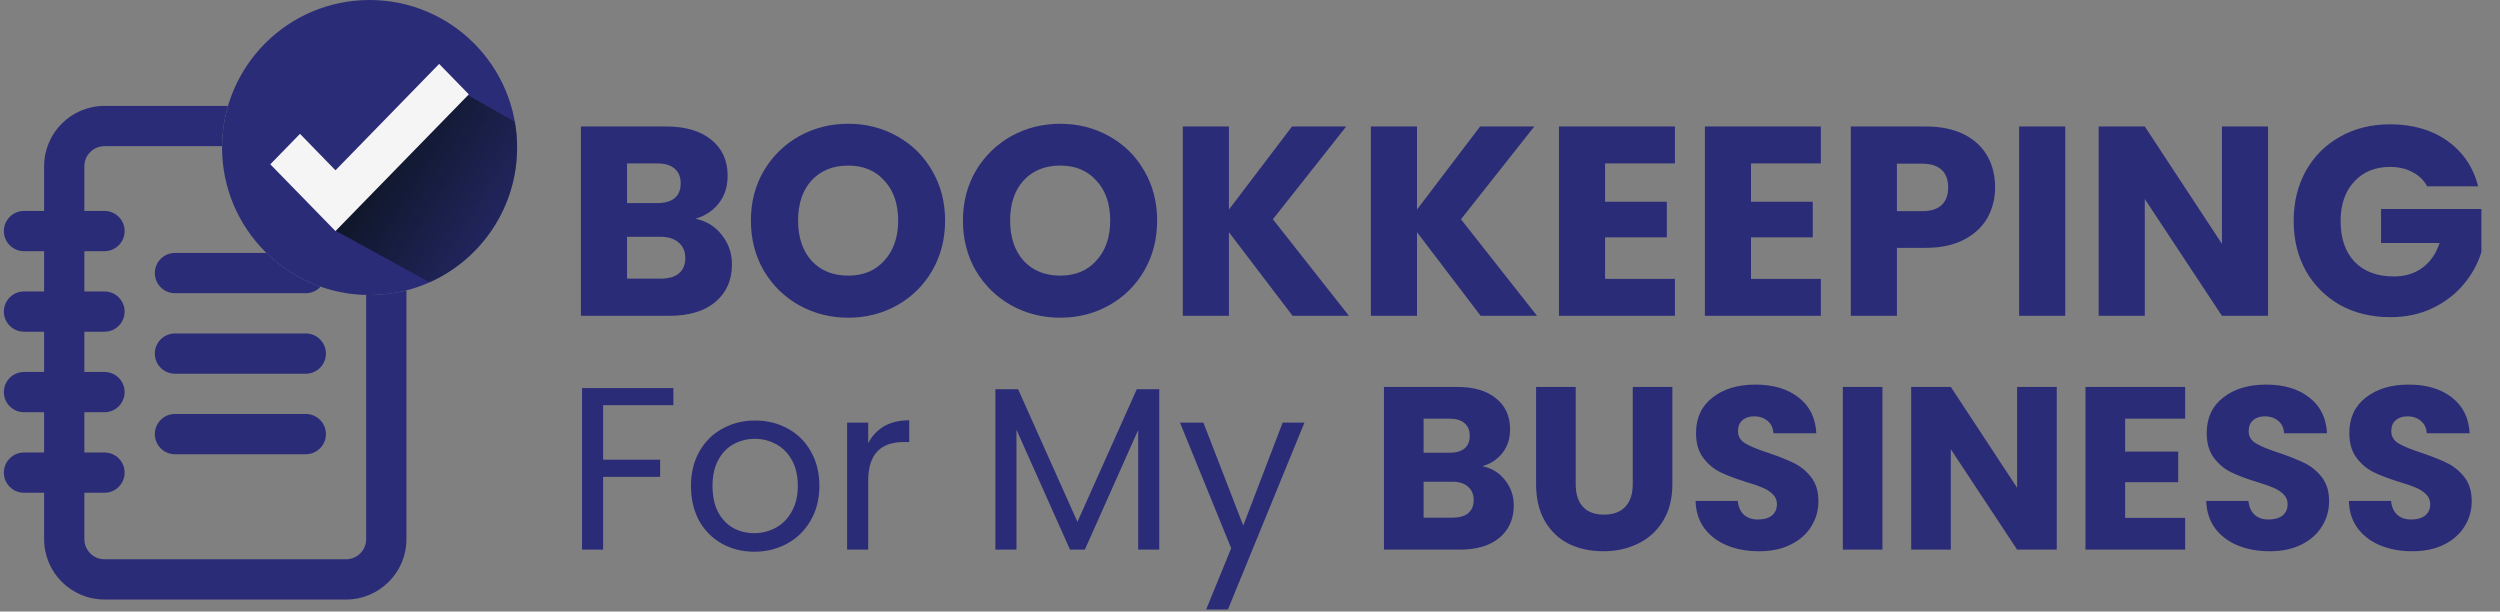
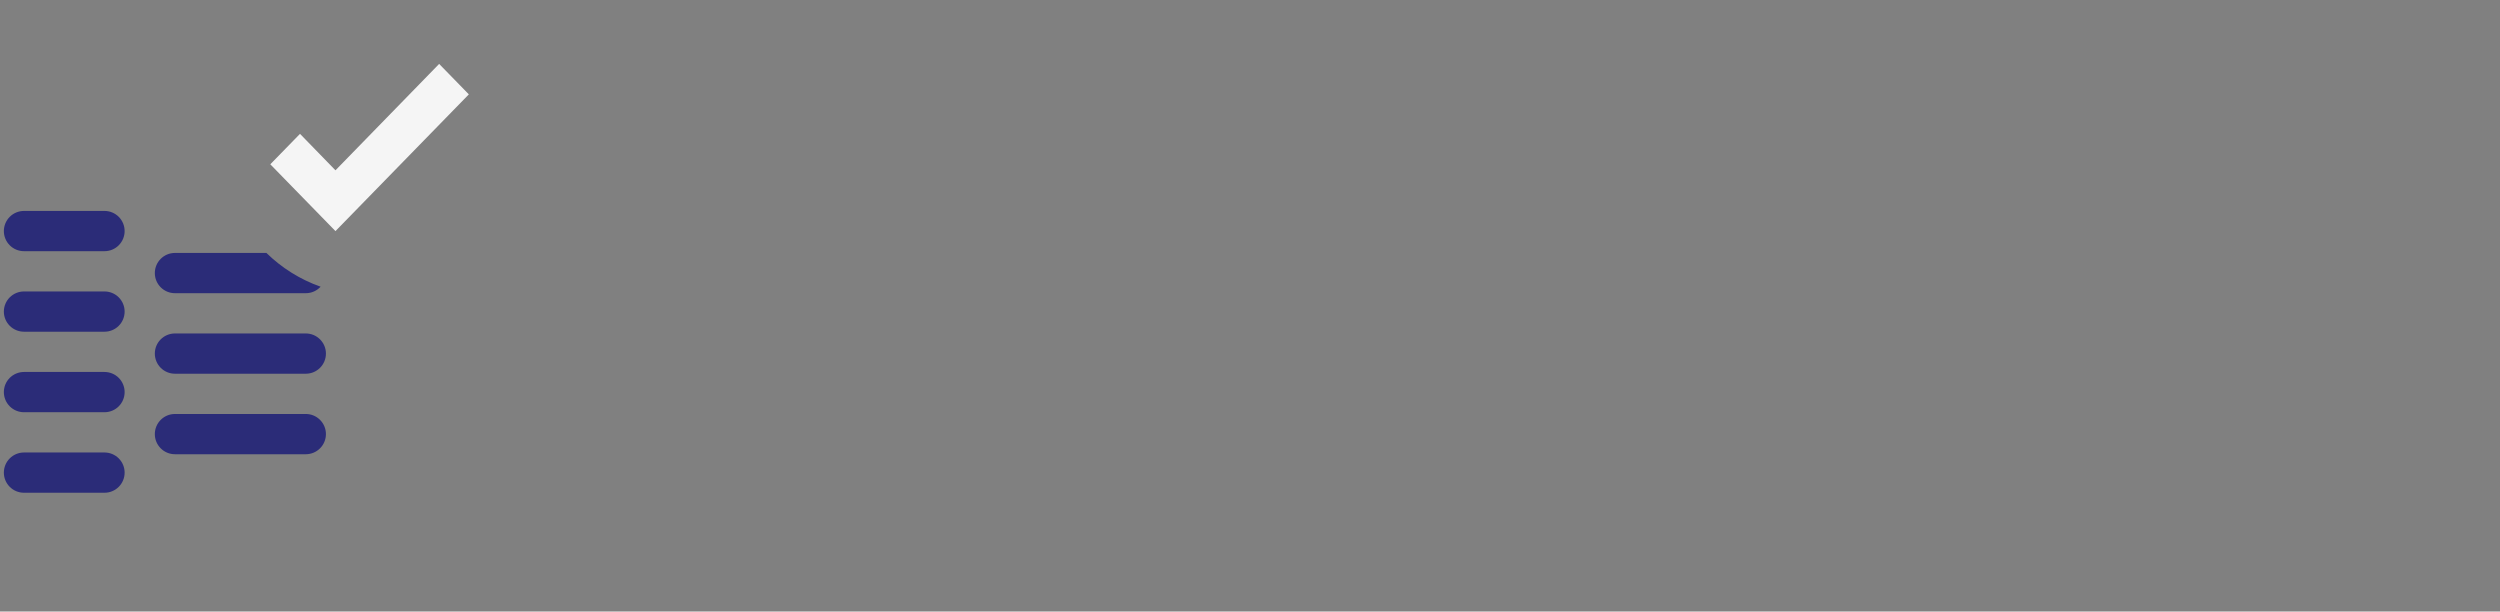
<svg xmlns="http://www.w3.org/2000/svg" width="417" height="102" viewBox="0 0 417 102" fill="none">
  <rect x="0" y="0" width="417" height="102" fill="#808080" stroke="none" />
  <path d="M4 38.54H17.43ZM4 51.971H17.43ZM4 65.401H17.43ZM4 78.832H17.43Z" fill="#2B2C78" />
  <path d="M4 38.54H17.43M4 51.971H17.43M4 65.401H17.43M4 78.832H17.43" stroke="#2B2C78" stroke-width="6.715" stroke-linecap="round" stroke-linejoin="round" />
  <path fill-rule="evenodd" clip-rule="evenodd" d="M44.436 42.19H29.183C27.328 42.19 25.825 43.693 25.825 45.548C25.825 47.402 27.328 48.905 29.183 48.905H51.007C51.985 48.905 52.864 48.488 53.478 47.821C50.054 46.617 46.977 44.676 44.436 42.19ZM29.183 55.621C27.328 55.621 25.825 57.124 25.825 58.978C25.825 60.833 27.328 62.336 29.183 62.336H51.007C52.862 62.336 54.365 60.833 54.365 58.978C54.365 57.124 52.862 55.621 51.007 55.621H29.183ZM29.183 69.051C27.328 69.051 25.825 70.555 25.825 72.409C25.825 74.263 27.328 75.766 29.183 75.766H51.007C52.862 75.766 54.365 74.263 54.365 72.409C54.365 70.555 52.862 69.051 51.007 69.051H29.183Z" fill="#2B2C78" />
-   <path fill-rule="evenodd" clip-rule="evenodd" d="M67.795 48.434V89.927C67.795 95.49 63.285 100 57.722 100H17.43C11.867 100 7.357 95.49 7.357 89.927V27.738C7.357 22.174 11.867 17.665 17.43 17.665H38.032C37.407 19.797 37.062 22.05 37.041 24.38H17.43C15.576 24.38 14.072 25.883 14.072 27.738V89.927C14.072 91.781 15.576 93.285 17.43 93.285H57.722C59.576 93.285 61.079 91.781 61.079 89.927V49.203C61.267 49.207 61.456 49.209 61.645 49.209C63.768 49.209 65.829 48.94 67.795 48.434Z" fill="#2B2C78" />
-   <circle cx="61.645" cy="24.605" r="24.605" fill="#2B2C78" />
-   <rect x="42.312" y="5.272" width="38.664" height="38.664" rx="19.332" fill="#2B2C78" />
-   <path fill-rule="evenodd" clip-rule="evenodd" d="M71.934 46.961C80.384 43.065 86.249 34.52 86.249 24.605C86.249 23.141 86.121 21.707 85.876 20.313L76.5 15L75.5 15.5L57 32.5L56 38.5L71.5 47L71.934 46.961Z" fill="url(#paint0_linear_9008_165)" />
  <path d="M55.956 38.548L45.087 27.404L50.04 22.325L55.956 28.409L73.249 10.661L78.202 15.739L55.956 38.548Z" fill="#F5F5F5" />
-   <path d="M116.017 36.482C117.846 36.871 119.316 37.786 120.426 39.226C121.536 40.636 122.091 42.255 122.091 44.085C122.091 46.725 121.161 48.824 119.301 50.384C117.472 51.914 114.907 52.678 111.608 52.678H96.896V21.095H111.113C114.322 21.095 116.827 21.829 118.626 23.299C120.456 24.769 121.371 26.764 121.371 29.283C121.371 31.143 120.876 32.687 119.886 33.917C118.926 35.147 117.637 36.002 116.017 36.482ZM104.589 33.872H109.628C110.888 33.872 111.848 33.602 112.508 33.062C113.197 32.492 113.542 31.668 113.542 30.588C113.542 29.508 113.197 28.683 112.508 28.113C111.848 27.543 110.888 27.258 109.628 27.258H104.589V33.872ZM110.258 46.47C111.548 46.47 112.538 46.185 113.227 45.615C113.947 45.015 114.307 44.16 114.307 43.05C114.307 41.941 113.932 41.071 113.182 40.441C112.463 39.811 111.458 39.496 110.168 39.496H104.589V46.47H110.258ZM141.49 52.993C138.52 52.993 135.791 52.303 133.302 50.924C130.842 49.544 128.877 47.624 127.408 45.165C125.968 42.675 125.248 39.886 125.248 36.797C125.248 33.707 125.968 30.933 127.408 28.473C128.877 26.014 130.842 24.094 133.302 22.714C135.791 21.335 138.52 20.645 141.49 20.645C144.459 20.645 147.174 21.335 149.633 22.714C152.123 24.094 154.072 26.014 155.482 28.473C156.922 30.933 157.642 33.707 157.642 36.797C157.642 39.886 156.922 42.675 155.482 45.165C154.042 47.624 152.093 49.544 149.633 50.924C147.174 52.303 144.459 52.993 141.49 52.993ZM141.49 45.975C144.009 45.975 146.019 45.135 147.519 43.455C149.048 41.776 149.813 39.556 149.813 36.797C149.813 34.007 149.048 31.788 147.519 30.138C146.019 28.458 144.009 27.618 141.49 27.618C138.94 27.618 136.901 28.443 135.371 30.093C133.871 31.743 133.122 33.977 133.122 36.797C133.122 39.586 133.871 41.821 135.371 43.5C136.901 45.15 138.94 45.975 141.49 45.975ZM176.859 52.993C173.889 52.993 171.16 52.303 168.67 50.924C166.211 49.544 164.246 47.624 162.777 45.165C161.337 42.675 160.617 39.886 160.617 36.797C160.617 33.707 161.337 30.933 162.777 28.473C164.246 26.014 166.211 24.094 168.67 22.714C171.16 21.335 173.889 20.645 176.859 20.645C179.828 20.645 182.543 21.335 185.002 22.714C187.492 24.094 189.441 26.014 190.851 28.473C192.291 30.933 193.011 33.707 193.011 36.797C193.011 39.886 192.291 42.675 190.851 45.165C189.411 47.624 187.462 49.544 185.002 50.924C182.543 52.303 179.828 52.993 176.859 52.993ZM176.859 45.975C179.378 45.975 181.388 45.135 182.888 43.455C184.417 41.776 185.182 39.556 185.182 36.797C185.182 34.007 184.417 31.788 182.888 30.138C181.388 28.458 179.378 27.618 176.859 27.618C174.309 27.618 172.27 28.443 170.74 30.093C169.24 31.743 168.491 33.977 168.491 36.797C168.491 39.586 169.24 41.821 170.74 43.5C172.27 45.15 174.309 45.975 176.859 45.975ZM215.602 52.678L204.984 38.731V52.678H197.291V21.095H204.984V34.952L215.512 21.095H224.555L212.318 36.572L225.005 52.678H215.602ZM246.973 52.678L236.355 38.731V52.678H228.661V21.095H236.355V34.952L246.883 21.095H255.926L243.689 36.572L256.376 52.678H246.973ZM267.726 27.258V33.647H278.029V39.586H267.726V46.515H279.378V52.678H260.032V21.095H279.378V27.258H267.726ZM292.067 27.258V33.647H302.37V39.586H292.067V46.515H303.719V52.678H284.373V21.095H303.719V27.258H292.067ZM332.784 31.263C332.784 33.092 332.364 34.772 331.524 36.302C330.685 37.801 329.395 39.016 327.655 39.946C325.916 40.876 323.756 41.341 321.177 41.341H316.407V52.678H308.714V21.095H321.177C323.696 21.095 325.826 21.53 327.565 22.399C329.305 23.269 330.61 24.469 331.479 25.999C332.349 27.528 332.784 29.283 332.784 31.263ZM320.592 35.222C322.061 35.222 323.156 34.877 323.876 34.187C324.596 33.497 324.956 32.522 324.956 31.263C324.956 30.003 324.596 29.028 323.876 28.338C323.156 27.648 322.061 27.303 320.592 27.303H316.407V35.222H320.592ZM344.483 21.095V52.678H336.789V21.095H344.483ZM378.313 52.678H370.619L357.752 33.197V52.678H350.058V21.095H357.752L370.619 40.666V21.095H378.313V52.678ZM404.855 31.083C404.285 30.033 403.461 29.238 402.381 28.698C401.331 28.128 400.086 27.843 398.647 27.843C396.157 27.843 394.162 28.668 392.663 30.318C391.163 31.938 390.413 34.112 390.413 36.842C390.413 39.751 391.193 42.031 392.753 43.68C394.342 45.3 396.517 46.11 399.276 46.11C401.166 46.11 402.756 45.63 404.045 44.67C405.365 43.71 406.325 42.331 406.925 40.531H397.162V34.862H413.899V42.016C413.329 43.935 412.354 45.72 410.974 47.37C409.624 49.019 407.9 50.354 405.8 51.374C403.701 52.394 401.331 52.903 398.692 52.903C395.572 52.903 392.783 52.228 390.323 50.879C387.894 49.499 385.989 47.594 384.609 45.165C383.26 42.735 382.585 39.961 382.585 36.842C382.585 33.722 383.26 30.948 384.609 28.518C385.989 26.059 387.894 24.154 390.323 22.804C392.753 21.425 395.527 20.735 398.647 20.735C402.426 20.735 405.605 21.65 408.185 23.479C410.794 25.309 412.519 27.843 413.359 31.083H404.855ZM112.317 64.73V67.591H100.602V76.677H110.113V79.538H100.602V91.678H97.083V64.73H112.317ZM125.807 92.026C123.822 92.026 122.018 91.575 120.394 90.673C118.796 89.771 117.533 88.495 116.605 86.845C115.703 85.17 115.252 83.237 115.252 81.046C115.252 78.881 115.716 76.973 116.644 75.323C117.598 73.648 118.886 72.372 120.51 71.496C122.134 70.594 123.951 70.142 125.962 70.142C127.972 70.142 129.79 70.594 131.414 71.496C133.037 72.372 134.313 73.635 135.241 75.285C136.195 76.934 136.672 78.855 136.672 81.046C136.672 83.237 136.182 85.17 135.203 86.845C134.249 88.495 132.947 89.771 131.298 90.673C129.648 91.575 127.818 92.026 125.807 92.026ZM125.807 88.933C127.07 88.933 128.256 88.637 129.364 88.044C130.473 87.451 131.362 86.562 132.032 85.376C132.728 84.19 133.076 82.747 133.076 81.046C133.076 79.344 132.741 77.901 132.071 76.715C131.401 75.53 130.524 74.653 129.442 74.086C128.359 73.493 127.186 73.197 125.923 73.197C124.634 73.197 123.449 73.493 122.366 74.086C121.309 74.653 120.459 75.53 119.814 76.715C119.17 77.901 118.848 79.344 118.848 81.046C118.848 82.773 119.157 84.229 119.776 85.415C120.42 86.6 121.271 87.49 122.327 88.083C123.384 88.65 124.544 88.933 125.807 88.933ZM144.816 73.931C145.435 72.72 146.311 71.779 147.446 71.109C148.606 70.439 150.01 70.104 151.66 70.104V73.738H150.732C146.788 73.738 144.816 75.878 144.816 80.156V91.678H141.298V70.49H144.816V73.931ZM193.365 64.923V91.678H189.847V71.728L180.954 91.678H178.479L169.548 71.689V91.678H166.029V64.923H169.819L179.717 87.039L189.615 64.923H193.365ZM217.582 70.49L204.822 101.654H201.188L205.364 91.446L196.819 70.49H200.724L207.374 87.657L213.947 70.49H217.582ZM247.279 77.759C248.851 78.094 250.114 78.881 251.068 80.118C252.021 81.329 252.498 82.721 252.498 84.293C252.498 86.562 251.699 88.366 250.101 89.707C248.529 91.021 246.325 91.678 243.49 91.678H230.846V64.536H243.064C245.822 64.536 247.975 65.168 249.521 66.431C251.094 67.694 251.88 69.408 251.88 71.573C251.88 73.171 251.454 74.499 250.604 75.555C249.779 76.612 248.671 77.347 247.279 77.759ZM237.458 75.517H241.788C242.871 75.517 243.696 75.285 244.263 74.821C244.856 74.331 245.152 73.622 245.152 72.694C245.152 71.766 244.856 71.058 244.263 70.568C243.696 70.078 242.871 69.833 241.788 69.833H237.458V75.517ZM242.33 86.343C243.438 86.343 244.289 86.098 244.881 85.608C245.5 85.093 245.809 84.358 245.809 83.404C245.809 82.451 245.487 81.703 244.843 81.162C244.224 80.62 243.361 80.35 242.252 80.35H237.458V86.343H242.33ZM262.829 64.536V80.775C262.829 82.399 263.228 83.649 264.027 84.525C264.826 85.402 265.999 85.84 267.546 85.84C269.092 85.84 270.278 85.402 271.103 84.525C271.928 83.649 272.34 82.399 272.34 80.775V64.536H278.952V80.736C278.952 83.159 278.436 85.209 277.405 86.884C276.374 88.559 274.982 89.823 273.229 90.673C271.502 91.524 269.569 91.949 267.43 91.949C265.29 91.949 263.37 91.537 261.669 90.712C259.993 89.861 258.666 88.598 257.686 86.923C256.707 85.222 256.217 83.159 256.217 80.736V64.536H262.829ZM293.415 91.949C291.43 91.949 289.652 91.627 288.079 90.983C286.507 90.338 285.244 89.384 284.29 88.121C283.362 86.858 282.873 85.338 282.821 83.559H289.858C289.961 84.564 290.309 85.338 290.902 85.879C291.495 86.394 292.268 86.652 293.222 86.652C294.201 86.652 294.974 86.433 295.542 85.995C296.109 85.531 296.392 84.899 296.392 84.1C296.392 83.43 296.16 82.876 295.696 82.438C295.258 81.999 294.704 81.639 294.034 81.355C293.389 81.072 292.461 80.749 291.25 80.388C289.497 79.847 288.066 79.306 286.958 78.765C285.85 78.223 284.896 77.424 284.097 76.367C283.298 75.311 282.898 73.931 282.898 72.23C282.898 69.704 283.813 67.732 285.644 66.315C287.474 64.871 289.858 64.15 292.796 64.15C295.786 64.15 298.197 64.871 300.027 66.315C301.857 67.732 302.836 69.717 302.965 72.269H295.812C295.761 71.393 295.438 70.71 294.846 70.22C294.253 69.704 293.492 69.447 292.564 69.447C291.765 69.447 291.121 69.666 290.631 70.104C290.141 70.516 289.897 71.122 289.897 71.921C289.897 72.797 290.309 73.481 291.134 73.97C291.959 74.46 293.247 74.988 295 75.555C296.753 76.148 298.171 76.715 299.253 77.257C300.362 77.798 301.315 78.584 302.114 79.615C302.914 80.646 303.313 81.974 303.313 83.598C303.313 85.144 302.914 86.549 302.114 87.812C301.341 89.075 300.207 90.08 298.712 90.828C297.217 91.575 295.451 91.949 293.415 91.949ZM313.993 64.536V91.678H307.382V64.536H313.993ZM343.066 91.678H336.454L325.396 74.937V91.678H318.785V64.536H325.396L336.454 81.355V64.536H343.066V91.678ZM354.47 69.833V75.323H363.324V80.427H354.47V86.381H364.484V91.678H347.858V64.536H364.484V69.833H354.47ZM378.597 91.949C376.612 91.949 374.834 91.627 373.261 90.983C371.689 90.338 370.426 89.384 369.472 88.121C368.544 86.858 368.055 85.338 368.003 83.559H375.04C375.143 84.564 375.491 85.338 376.084 85.879C376.677 86.394 377.45 86.652 378.404 86.652C379.383 86.652 380.157 86.433 380.724 85.995C381.291 85.531 381.574 84.899 381.574 84.1C381.574 83.43 381.342 82.876 380.878 82.438C380.44 81.999 379.886 81.639 379.216 81.355C378.571 81.072 377.643 80.749 376.432 80.388C374.679 79.847 373.249 79.306 372.14 78.765C371.032 78.223 370.078 77.424 369.279 76.367C368.48 75.311 368.08 73.931 368.08 72.23C368.08 69.704 368.995 67.732 370.826 66.315C372.656 64.871 375.04 64.15 377.978 64.15C380.969 64.15 383.379 64.871 385.209 66.315C387.039 67.732 388.018 69.717 388.147 72.269H380.994C380.943 71.393 380.621 70.71 380.028 70.22C379.435 69.704 378.674 69.447 377.746 69.447C376.947 69.447 376.303 69.666 375.813 70.104C375.324 70.516 375.079 71.122 375.079 71.921C375.079 72.797 375.491 73.481 376.316 73.97C377.141 74.46 378.43 74.988 380.182 75.555C381.935 76.148 383.353 76.715 384.435 77.257C385.544 77.798 386.497 78.584 387.297 79.615C388.096 80.646 388.495 81.974 388.495 83.598C388.495 85.144 388.096 86.549 387.297 87.812C386.523 89.075 385.389 90.08 383.894 90.828C382.399 91.575 380.633 91.949 378.597 91.949ZM402.385 91.949C400.4 91.949 398.621 91.627 397.049 90.983C395.477 90.338 394.214 89.384 393.26 88.121C392.332 86.858 391.842 85.338 391.791 83.559H398.828C398.931 84.564 399.279 85.338 399.871 85.879C400.464 86.394 401.238 86.652 402.191 86.652C403.171 86.652 403.944 86.433 404.511 85.995C405.078 85.531 405.362 84.899 405.362 84.1C405.362 83.43 405.13 82.876 404.666 82.438C404.228 81.999 403.673 81.639 403.003 81.355C402.359 81.072 401.431 80.749 400.219 80.388C398.467 79.847 397.036 79.306 395.928 78.765C394.819 78.223 393.866 77.424 393.067 76.367C392.268 75.311 391.868 73.931 391.868 72.23C391.868 69.704 392.783 67.732 394.613 66.315C396.443 64.871 398.828 64.15 401.766 64.15C404.756 64.15 407.166 64.871 408.996 66.315C410.826 67.732 411.806 69.717 411.935 72.269H404.782C404.73 71.393 404.408 70.71 403.815 70.22C403.222 69.704 402.462 69.447 401.534 69.447C400.735 69.447 400.091 69.666 399.601 70.104C399.111 70.516 398.866 71.122 398.866 71.921C398.866 72.797 399.279 73.481 400.103 73.97C400.928 74.46 402.217 74.988 403.97 75.555C405.723 76.148 407.14 76.715 408.223 77.257C409.331 77.798 410.285 78.584 411.084 79.615C411.883 80.646 412.283 81.974 412.283 83.598C412.283 85.144 411.883 86.549 411.084 87.812C410.311 89.075 409.177 90.08 407.682 90.828C406.187 91.575 404.421 91.949 402.385 91.949Z" fill="#2B2C78" />
  <defs>
    <linearGradient id="paint0_linear_9008_165" x1="64" y1="26.5" x2="83.5" y2="38.5" gradientUnits="userSpaceOnUse">
      <stop stop-color="#0F172A" />
      <stop offset="1" stop-color="#0F172A" stop-opacity="0.3" />
    </linearGradient>
  </defs>
</svg>